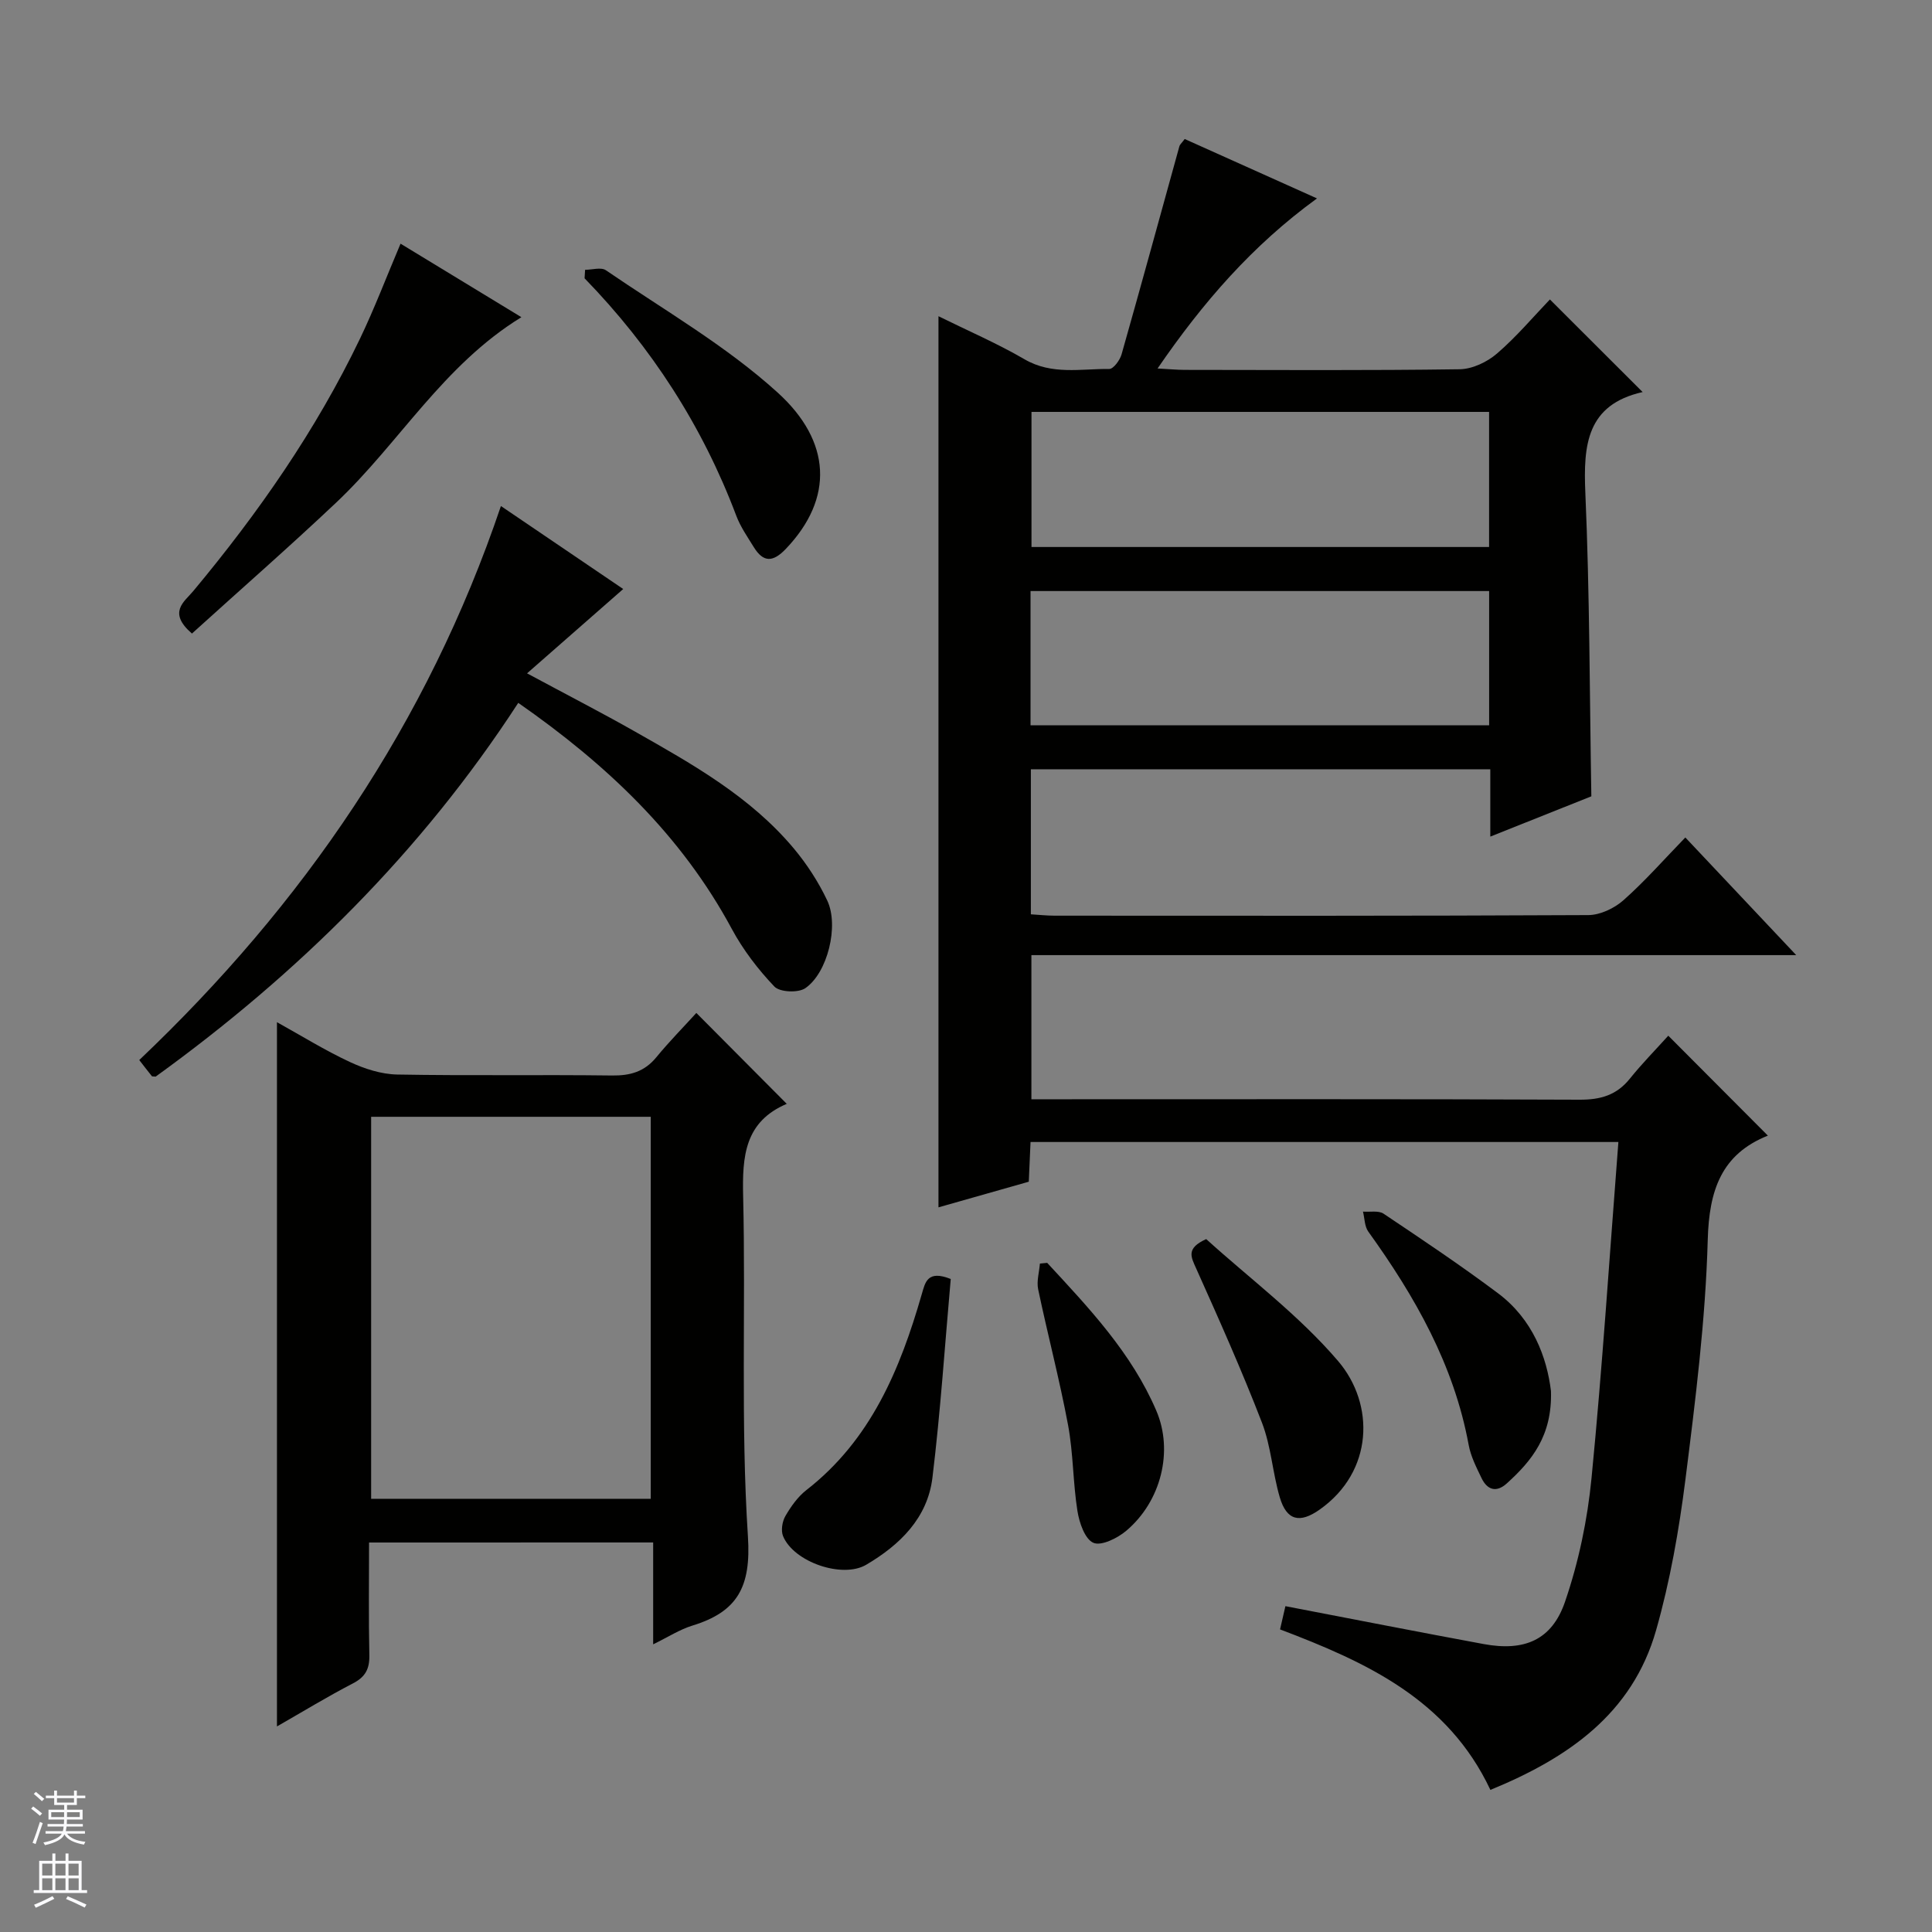
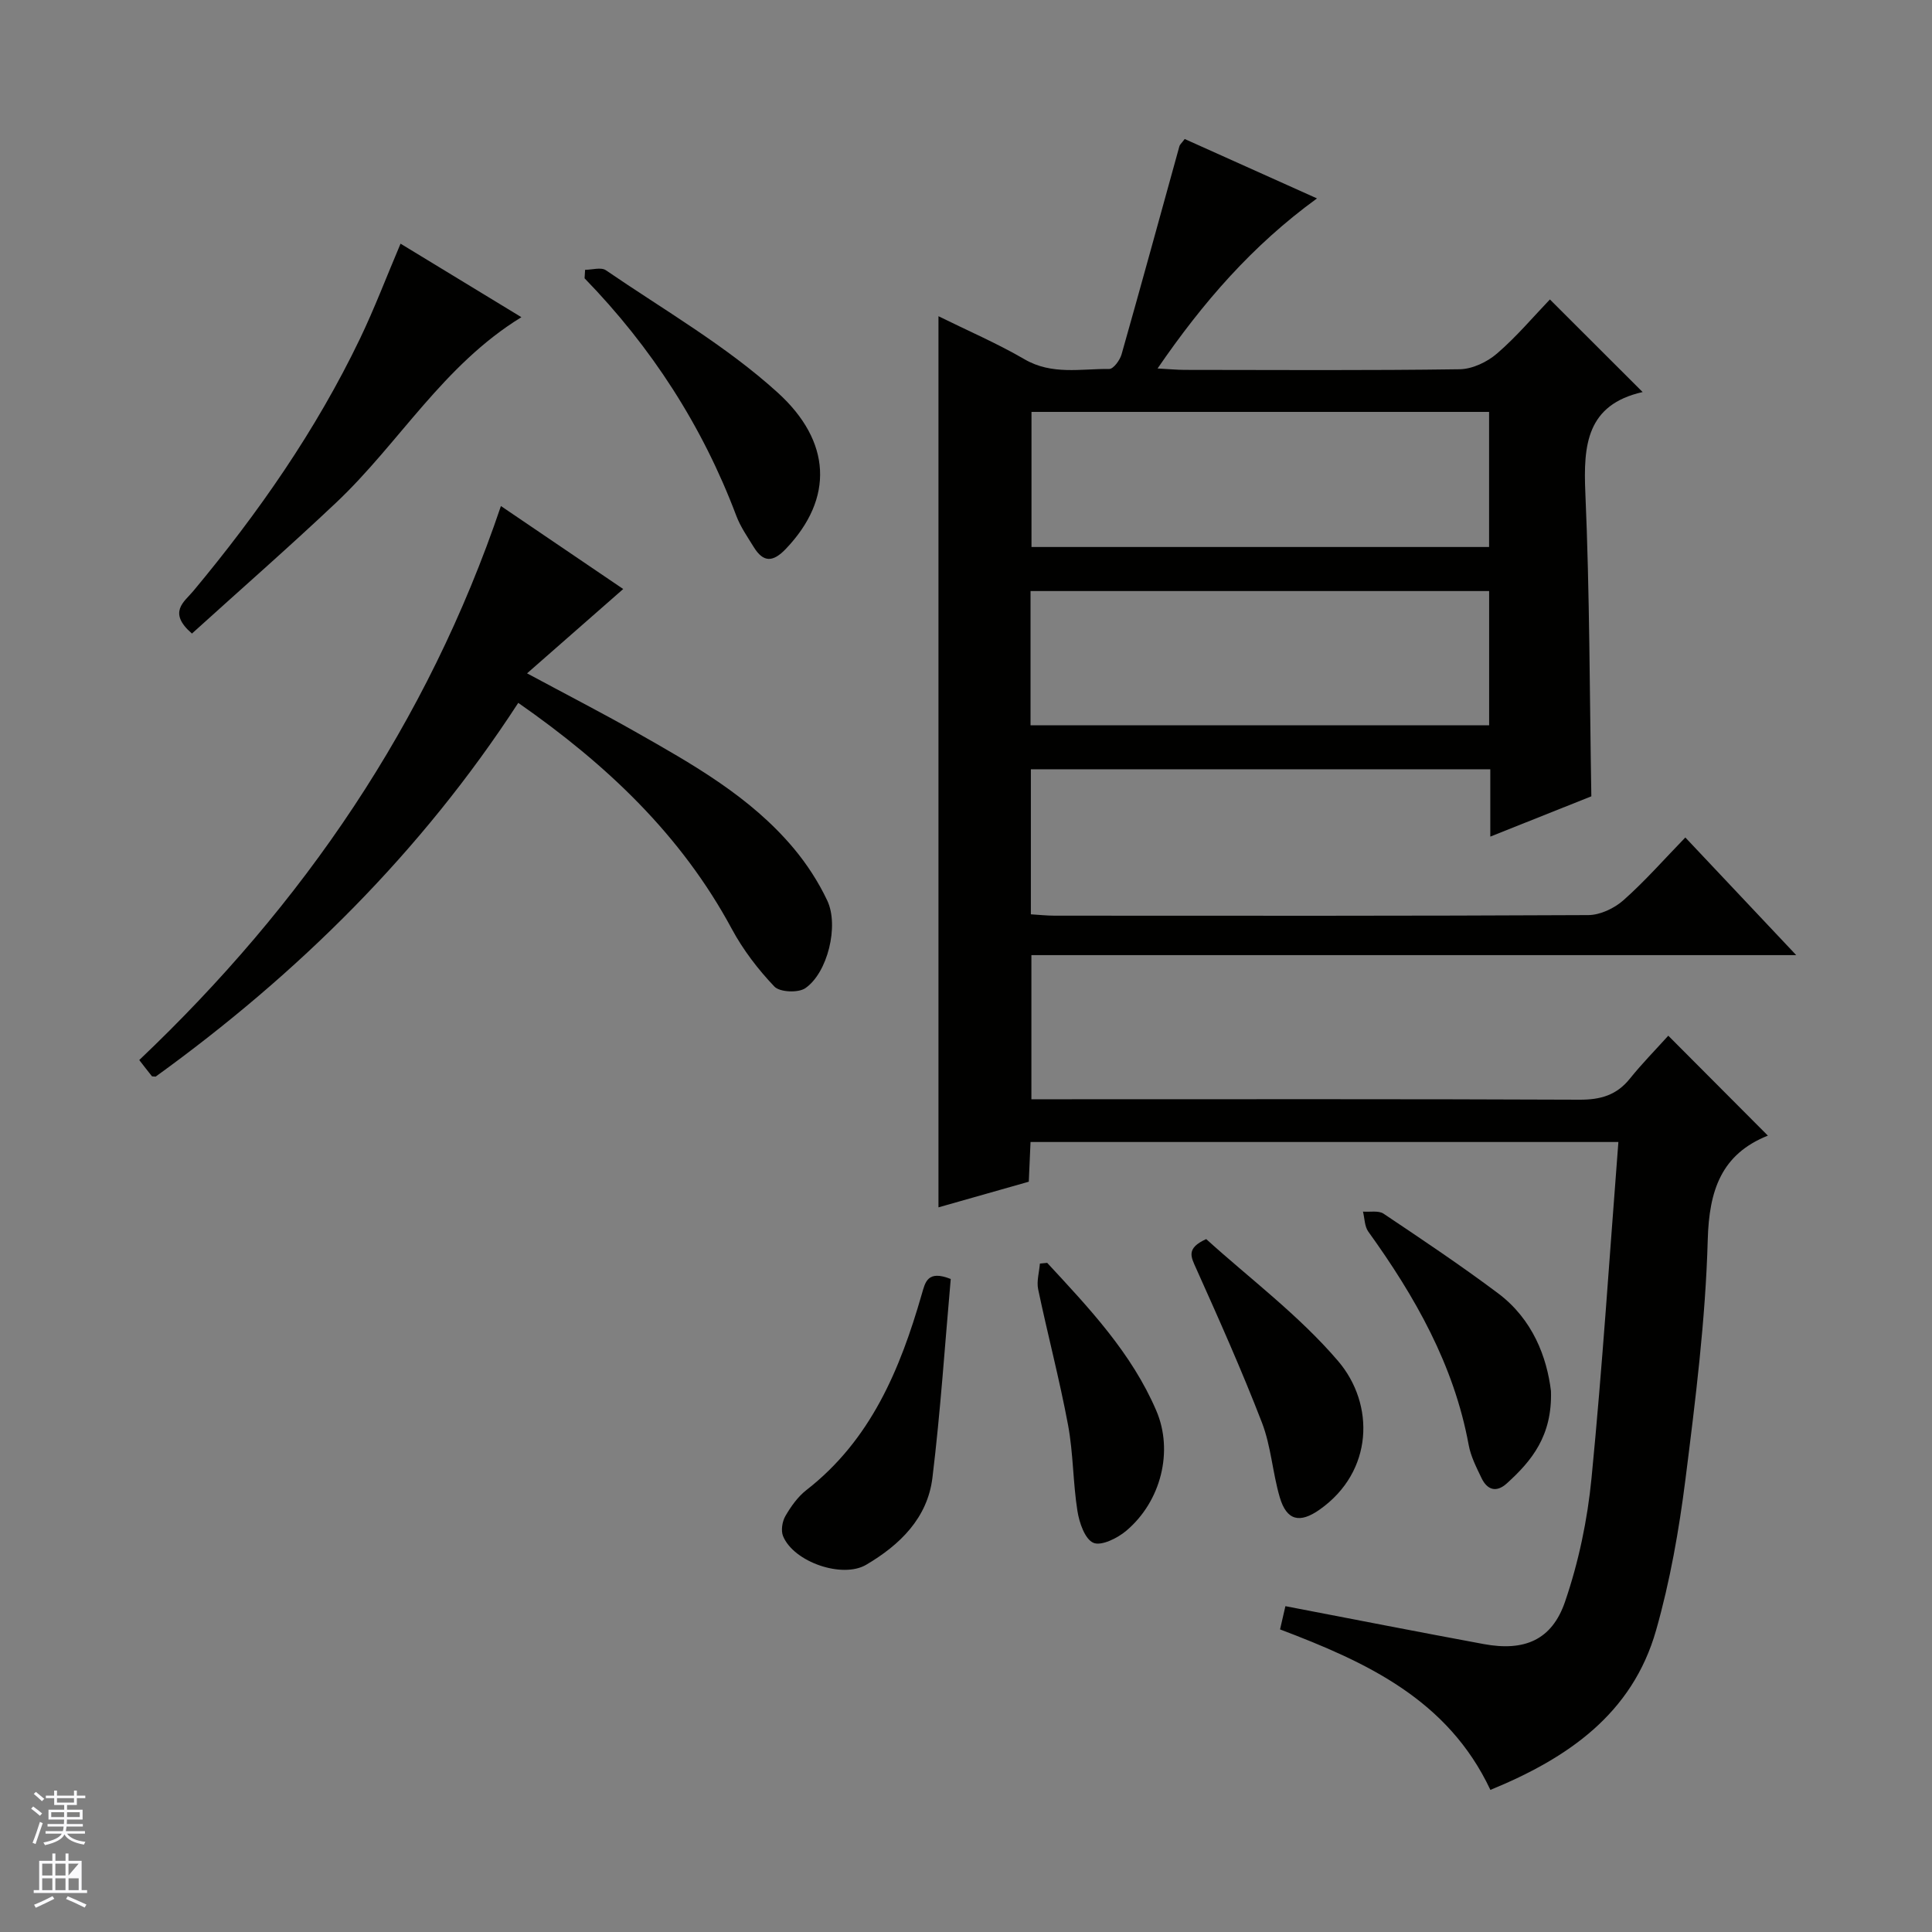
<svg xmlns="http://www.w3.org/2000/svg" enable-background="new 0 0 400 400" viewBox="0 0 400 400">
  <rect x="0" y="0" width="400" height="400" fill="#808080" stroke="none" />
  <g fill="#010100">
    <path d="m345.4 214.43c7.34 7.37 13.79 13.84 20.62 20.69-9.63 3.84-12.17 11.32-12.45 21.57-.46 16.58-2.54 33.14-4.62 49.62-1.33 10.5-3.18 21.04-6.07 31.2-4.93 17.36-18.33 26.51-34.31 33.07-8.82-18.75-25.73-26.47-43.55-33.23.41-1.76.77-3.32 1.11-4.81 13.82 2.65 27.44 5.33 41.08 7.85 8.35 1.54 14.08-.79 16.81-8.76 2.82-8.22 4.65-16.97 5.49-25.63 2.25-22.99 3.73-46.05 5.56-69.56-40.66 0-80.88 0-121.71 0-.11 2.5-.23 5.25-.36 8.22-6.3 1.79-12.47 3.54-18.7 5.31 0-61.46 0-122.62 0-184.5 6.07 3 12.14 5.61 17.81 8.91 5.68 3.31 11.66 1.95 17.55 2.01.86.01 2.21-1.82 2.55-3.03 4.07-14.35 8-28.74 11.98-43.11.08-.3.38-.53 1.09-1.47 8.78 3.95 17.74 7.97 27.39 12.3-13.42 9.75-23.63 21.54-33.01 35.21 2.37.13 3.97.28 5.57.29 19 .02 38 .14 56.99-.13 2.61-.04 5.67-1.49 7.7-3.24 4.02-3.45 7.48-7.57 10.97-11.21 6.49 6.48 12.61 12.59 19.2 19.17-11.58 2.61-12.3 10.94-11.86 20.89.9 20.76.88 41.55 1.24 62.81-6.44 2.57-13.32 5.31-20.92 8.34 0-5.01 0-9.41 0-13.94-32.01 0-63.43 0-95.12 0v30.03c1.68.1 3.3.28 4.91.28 36.83.02 73.66.07 110.49-.12 2.47-.01 5.39-1.4 7.29-3.08 4.46-3.95 8.41-8.46 12.81-12.99 7.74 8.21 14.99 15.9 22.96 24.36-53.29 0-105.64 0-158.35 0v29.84h5.99c35.83 0 71.66-.07 107.49.09 4.35.02 7.68-.93 10.43-4.36 2.49-3.1 5.3-5.95 7.95-8.89zm-37.1-129.15c-31.84 0-63.22 0-94.74 0v27.97h94.74c0-9.42 0-18.5 0-27.97zm-94.94 64.88h94.95c0-9.52 0-18.6 0-27.79-31.78 0-63.28 0-94.95 0z" />
-     <path d="m76.41 319.36c0 8.04-.11 15.68.06 23.32.06 2.85-.82 4.52-3.42 5.86-5.26 2.72-10.32 5.82-15.71 8.9 0-48.85 0-97.01 0-145.81 5.06 2.81 9.94 5.84 15.11 8.25 3.03 1.41 6.5 2.53 9.8 2.59 14.82.27 29.65.01 44.47.2 3.78.05 6.71-.79 9.16-3.77 2.73-3.32 5.76-6.39 8.29-9.18 6.68 6.72 12.62 12.69 18.74 18.84.07-.32.08-.06 0-.03-8.74 3.71-9.25 10.86-9.05 19.17.56 23.47-.53 47.02.99 70.41.68 10.47-2.18 15.59-11.49 18.45-2.62.8-5.01 2.36-8.13 3.88 0-7.31 0-14.03 0-21.09-19.71.01-38.93.01-58.82.01zm.43-88.14v79.09h57.89c0-26.48 0-52.68 0-79.09-19.36 0-38.45 0-57.89 0z" />
    <path d="m103.71 104.77c8.59 5.82 17.09 11.59 25.32 17.18-6.43 5.64-12.81 11.23-19.91 17.46 8.25 4.44 15.42 8.12 22.43 12.1 11.87 6.73 23.82 13.45 32.76 24.11 2.74 3.27 5.14 6.97 6.96 10.82 2.48 5.22.07 15.01-4.55 18.16-1.47 1-5.27.83-6.39-.34-3.39-3.56-6.49-7.61-8.82-11.94-10.45-19.41-25.86-34.01-44.21-46.8-20.06 30.88-45.68 56.14-75.07 77.38-.49-.05-.72-.01-.79-.09-.82-1.02-1.62-2.07-2.61-3.34 33.92-32.2 59.64-69.63 74.88-114.7z" />
    <path d="m39.74 131.17c-5.08-4.4-1.59-6.56.26-8.78 13.47-16.16 25.44-33.32 34.56-52.33 2.99-6.24 5.45-12.73 8.37-19.61 8.21 5 16.36 9.95 25.02 15.22-16.2 9.94-25.31 26.07-38.32 38.36-9.75 9.21-19.86 18.05-29.89 27.14z" />
    <path d="m121.14 55.86c1.45 0 3.31-.59 4.3.09 12.03 8.24 24.88 15.62 35.59 25.35 11.07 10.06 11.69 21.85 1.66 32.35-2.65 2.77-4.64 2.85-6.63-.38-1.3-2.11-2.76-4.2-3.62-6.49-7.01-18.6-17.57-34.91-31.41-49.16.03-.59.07-1.18.11-1.76z" />
    <path d="m196.84 264.8c-1.2 13.48-2.11 27.36-3.79 41.15-1.02 8.34-6.72 13.9-13.72 18.02-4.91 2.89-14.97-.54-17.2-5.92-.48-1.15-.18-3.03.47-4.16 1.15-1.99 2.58-4.01 4.37-5.4 13.32-10.37 19.38-24.96 23.86-40.5.73-2.48 1.14-5.12 6.01-3.19z" />
    <path d="m321.11 287.99c.29 9.29-3.99 14.47-9.16 19.15-2.14 1.93-4.02 1.35-5.2-1.09-1.07-2.23-2.25-4.52-2.68-6.91-3.05-16.57-11.11-30.71-20.78-44.15-.78-1.08-.75-2.74-1.1-4.14 1.44.12 3.21-.27 4.26.43 7.99 5.35 16 10.71 23.69 16.47 7.21 5.4 10.12 13.25 10.97 20.24z" />
    <path d="m249.73 256.54c8.94 8.11 19.2 15.76 27.31 25.25 7.64 8.95 7.34 22.87-3.8 30.74-4.15 2.94-6.86 2.29-8.28-2.54-1.49-5.07-1.8-10.55-3.68-15.43-4.17-10.81-8.9-21.4-13.64-31.97-1.06-2.37-2.12-4.14 2.09-6.05z" />
    <path d="m216.81 261.46c8.66 9.36 17.47 18.64 22.6 30.63 3.56 8.31 1.01 18.73-6.23 24.84-1.82 1.54-5.17 3.2-6.81 2.49-1.76-.77-2.92-4.17-3.3-6.59-.93-5.88-.85-11.94-1.94-17.79-1.76-9.42-4.22-18.72-6.19-28.1-.35-1.68.22-3.55.36-5.33.5-.05 1-.1 1.51-.15z" />
  </g>
  <path d="m6.45 374.46.42-.45c.65.47 1.27.95 1.85 1.44l-.45.49c-.66-.56-1.26-1.06-1.83-1.48m.93 7.33-.63-.26c.55-1.36 1.05-2.8 1.52-4.33.19.1.38.19.59.27-.46 1.29-.95 2.73-1.48 4.32m-.38-10.38.44-.42c.43.34 1.01.82 1.74 1.44l-.49.49c-.53-.51-1.09-1.01-1.69-1.51m2.5.35h1.72v-1.04h.59v1.04h3.52v-1.04h.59v1.04h1.75v.53h-1.75v1.42h-2.03v.97h3.22v2.03h-3.24c0 .35-.01.66-.03.93h3.32v.53h-3.37c-.03.27-.08.58-.15.94h3.96v.53h-3.71c.67.92 1.93 1.48 3.79 1.68-.13.24-.23.44-.29.59-2.13-.38-3.48-1.08-4.04-2.12-.43.97-1.77 1.72-4.03 2.23-.09-.19-.2-.37-.33-.55 2.1-.42 3.37-1.03 3.81-1.83h-3.36v-.53h3.58c.08-.29.13-.61.16-.94h-3.33v-.53h3.39c.02-.27.04-.58.04-.93h-3.23v-2.03h3.25v-.97h-2.07v-1.42h-1.73zm1.12 3.44v1h2.65c.01-.3.02-.44.01-.4v-.25-.35zm1.19-2h3.52v-.91h-3.52zm4.71 2h-2.63v.59c0 .15-.01.28-.01.4h2.64z" fill="#fafafc" />
-   <path d="m13.55 383.74h.63v1.52h2.72v6.07h1.13v.6h-11.05v-.6h1.13v-6.07h2.73v-1.52h.63v1.52h2.1v-1.52zm-2.68 8.83.38.56c-1.24.63-2.53 1.25-3.85 1.85-.1-.21-.21-.42-.34-.63 1.36-.55 2.63-1.15 3.81-1.78m-2.13-4.27h2.1v-2.45h-2.1zm0 3.04h2.1v-2.46h-2.1zm2.72-3.04h2.1v-2.45h-2.1zm0 3.04h2.1v-2.46h-2.1zm6.07 3.6c-1.41-.71-2.7-1.3-3.86-1.78l.35-.56c1.45.62 2.75 1.19 3.88 1.72zm-1.25-9.09h-2.1v2.45h2.1zm-2.09 5.49h2.1v-2.46h-2.1z" fill="#fafafc" />
+   <path d="m13.55 383.74h.63v1.52h2.72v6.07h1.13v.6h-11.05v-.6h1.13v-6.07h2.73v-1.52h.63v1.52h2.1v-1.52zm-2.68 8.83.38.56c-1.24.63-2.53 1.25-3.85 1.85-.1-.21-.21-.42-.34-.63 1.36-.55 2.63-1.15 3.81-1.78m-2.13-4.27h2.1v-2.45h-2.1zm0 3.04h2.1v-2.46h-2.1zm2.72-3.04h2.1v-2.45h-2.1zm0 3.04h2.1v-2.46h-2.1zm6.07 3.6c-1.41-.71-2.7-1.3-3.86-1.78l.35-.56c1.45.62 2.75 1.19 3.88 1.72zm-1.25-9.09h-2.1v2.45zm-2.09 5.49h2.1v-2.46h-2.1z" fill="#fafafc" />
</svg>